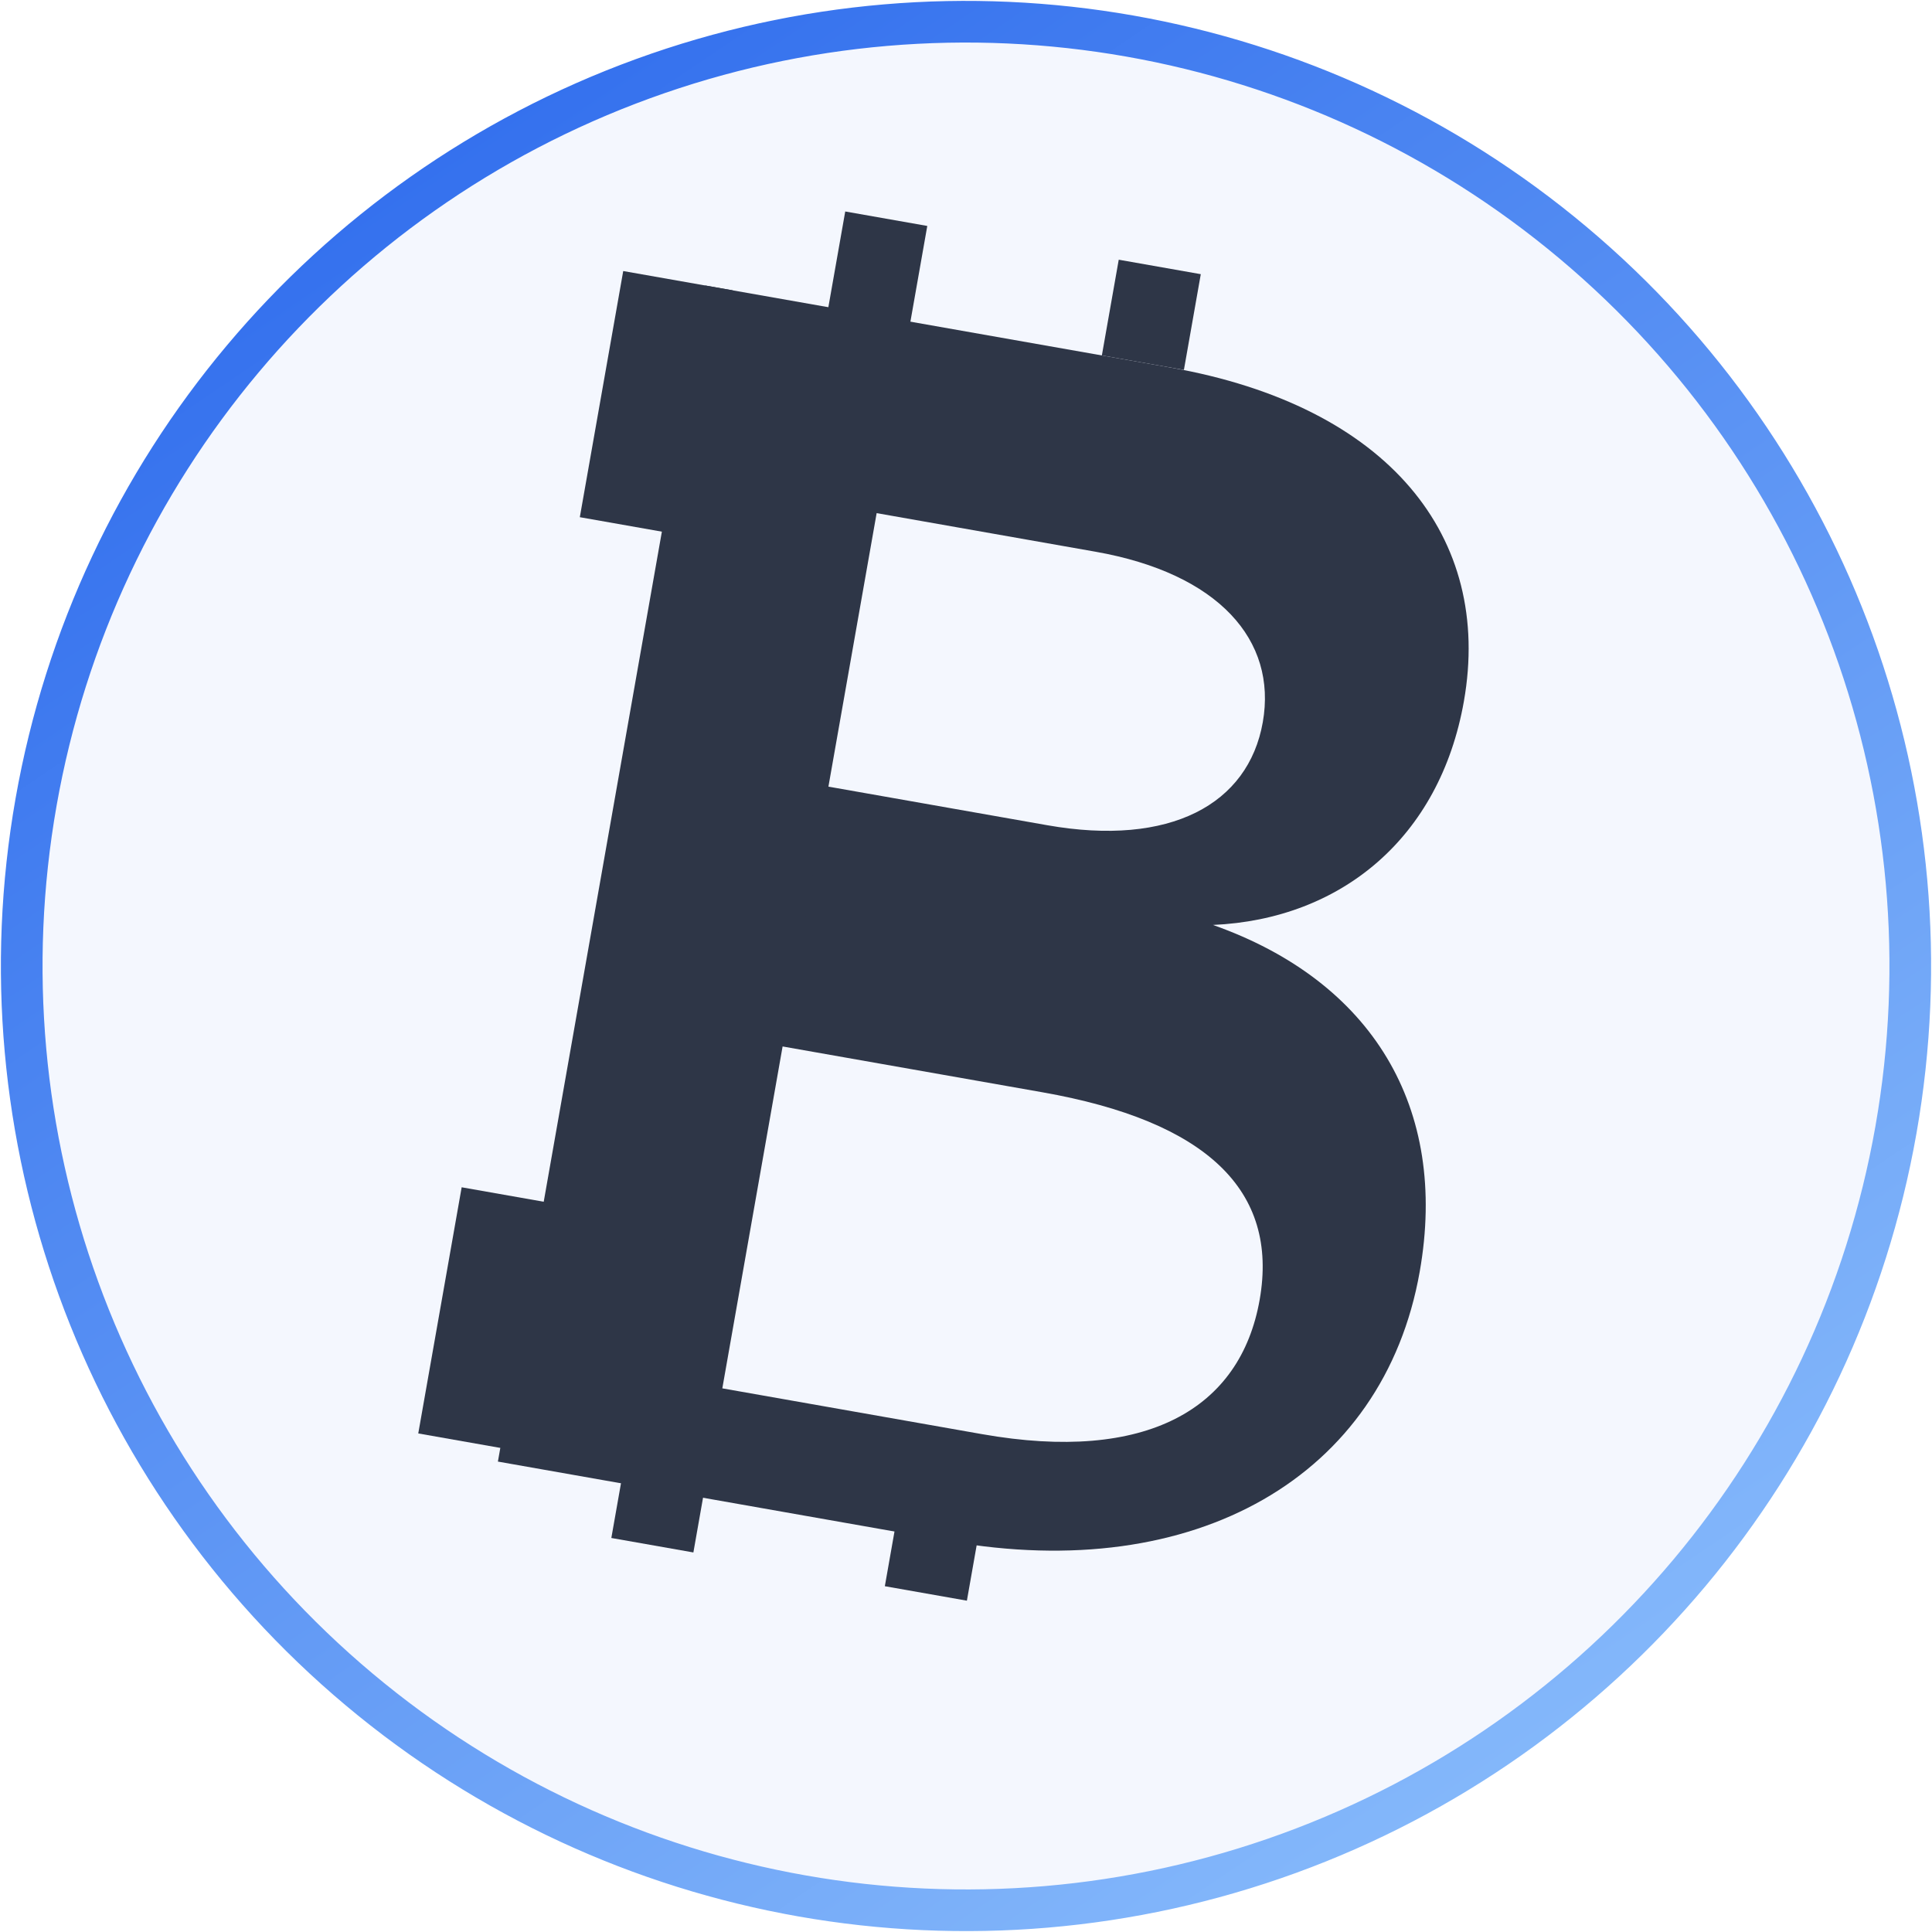
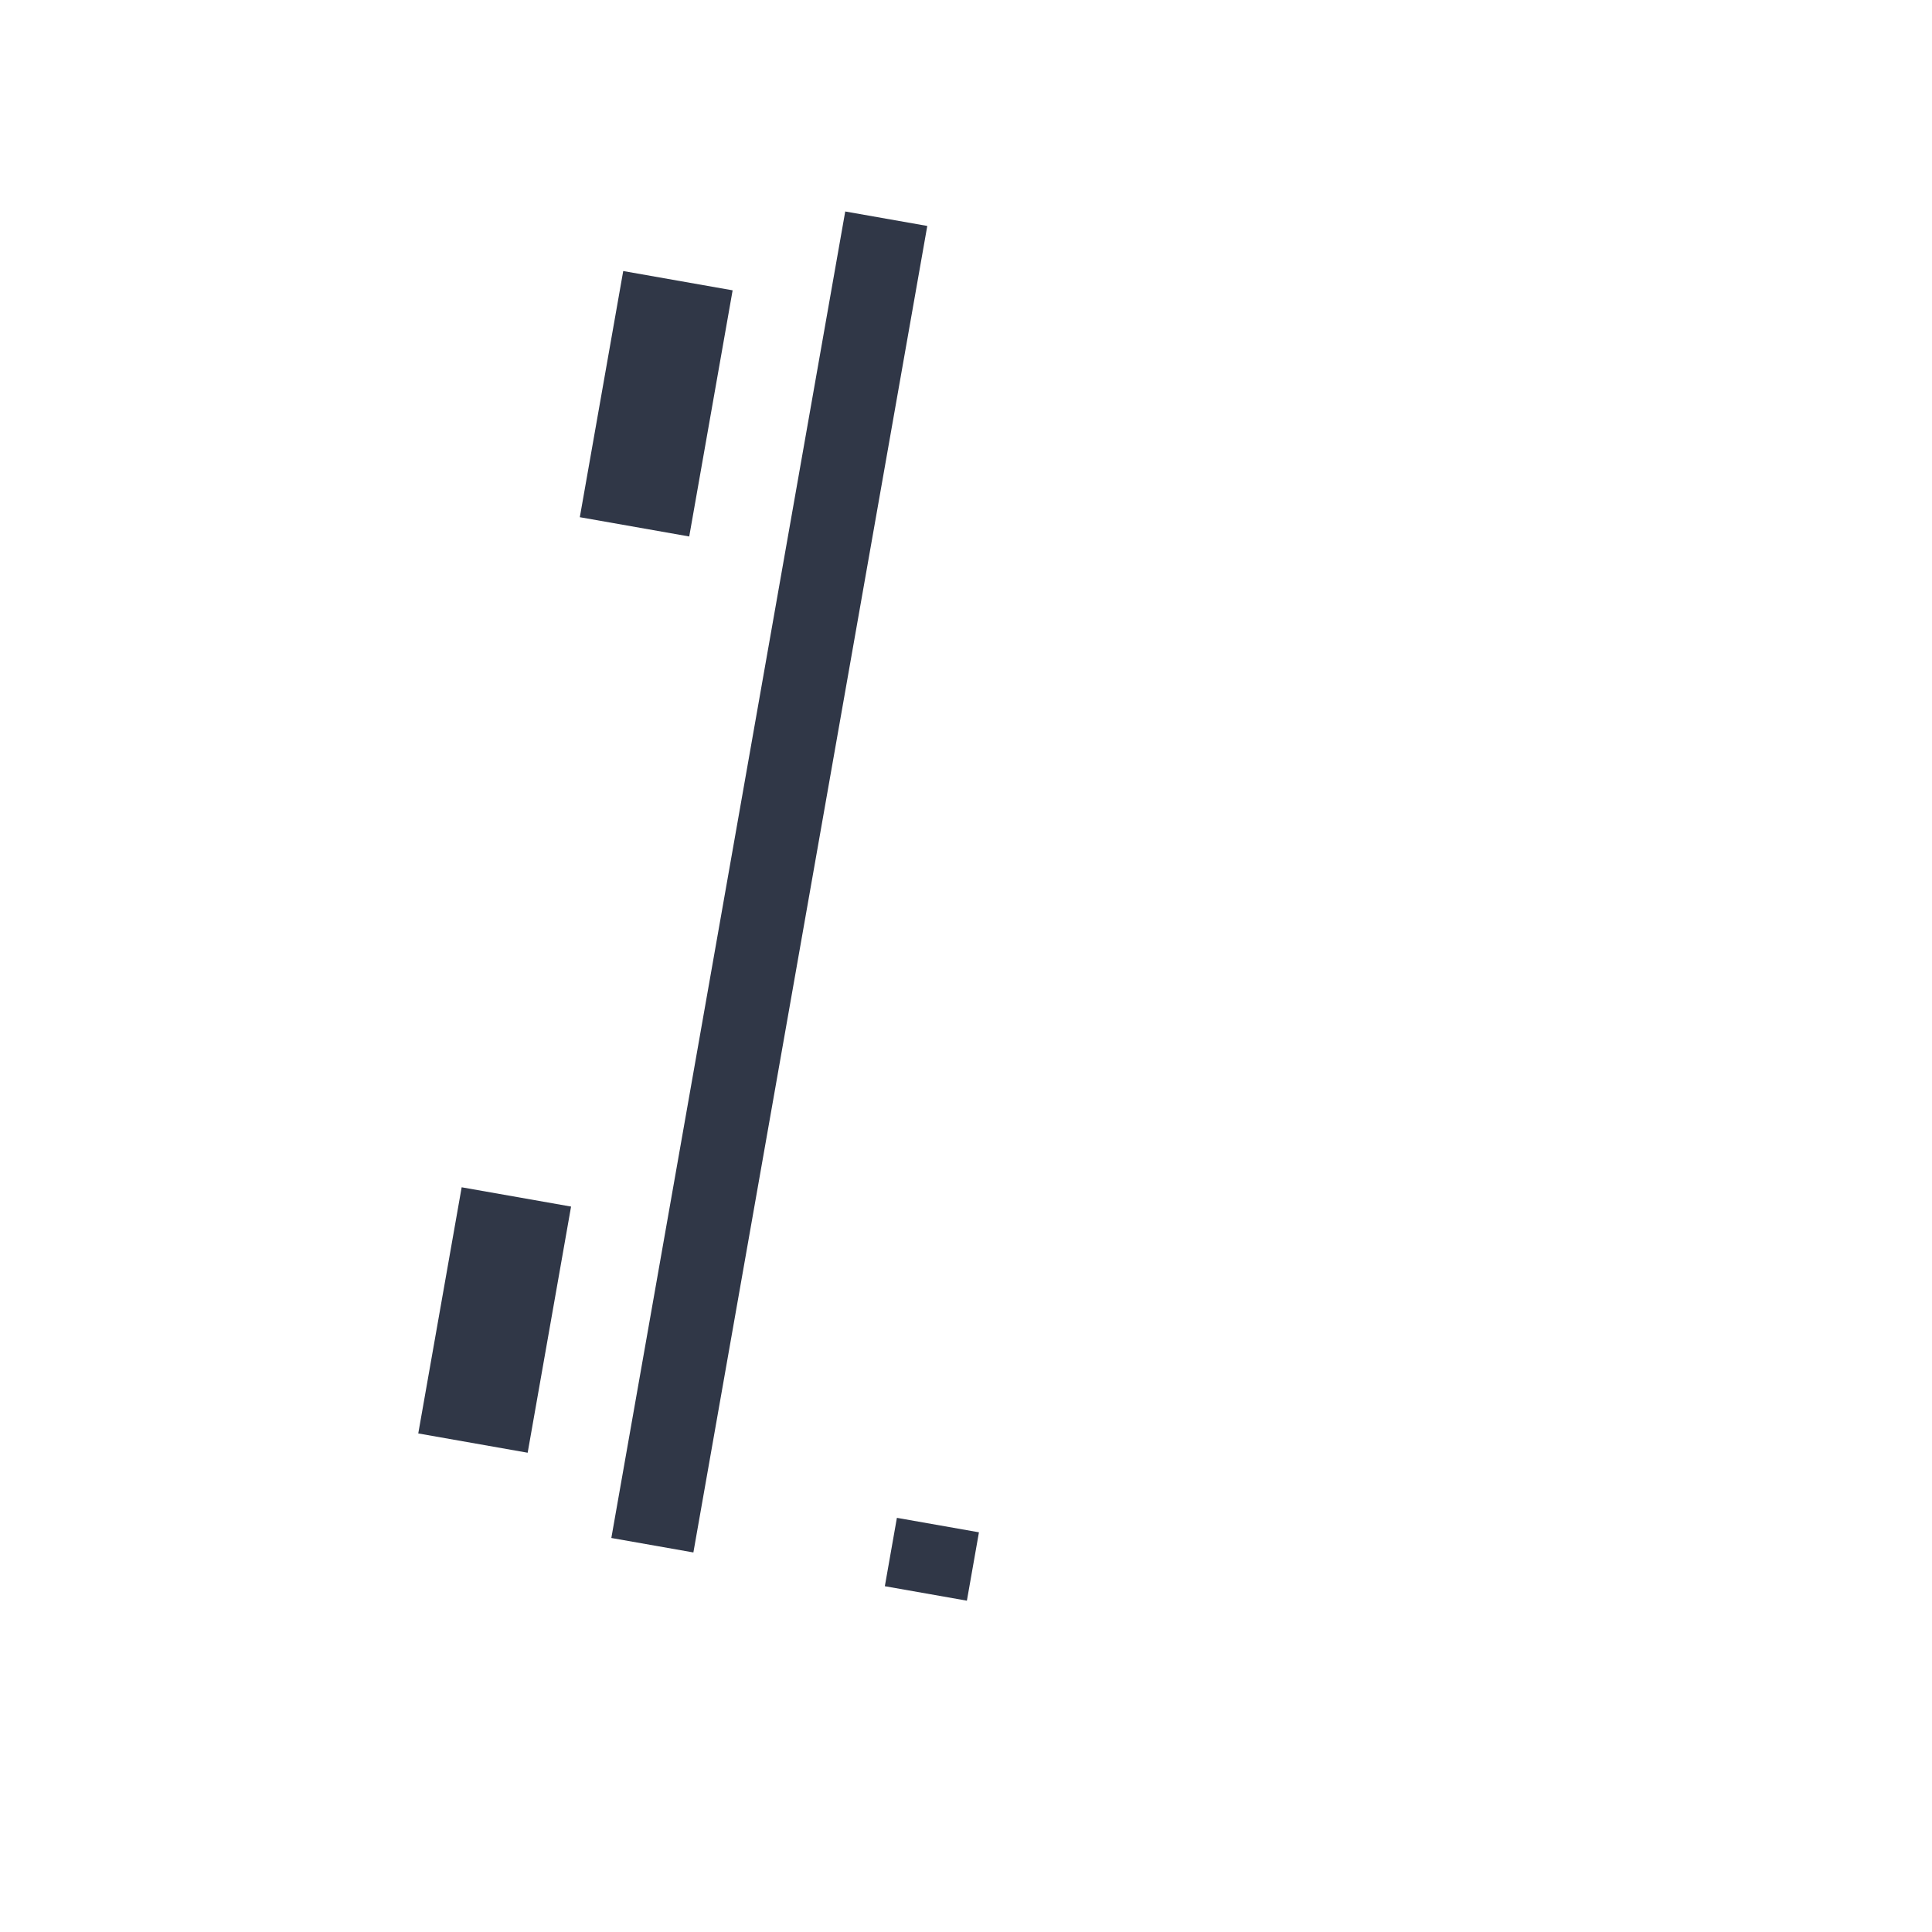
<svg xmlns="http://www.w3.org/2000/svg" width="160" height="160" viewBox="0 0 160 160">
  <defs>
    <linearGradient id="g" x1="0" y1="0" x2="1" y2="1">
      <stop offset="0" stop-color="#2563eb" />
      <stop offset="1" stop-color="#93c5fd" />
    </linearGradient>
  </defs>
  <g transform="translate(80 80) scale(1.15) rotate(10) translate(-80 -80)">
-     <circle cx="80" cy="80" r="68" fill="#2563eb" fill-opacity="0.05" stroke="url(#g)" stroke-width="3" />
    <g transform="translate(25 13)" opacity="0.86">
      <rect x="22" y="22" width="8" height="18" fill="#0f172a" />
      <rect x="22" y="89" width="8" height="18" fill="#0f172a" />
-       <path d="M28 22h34c16 0 25 8 25 20c0 10-6 17-15 19c12 2 19 10 19 22c0 15-12 25-30 25H28V22zm31 34            c9 0 14-4 14-10c0-6-5-10-14-10H42v20h17zm3 44            c12 0 18-5 18-13c0-8-6-12-18-12H42v25h20z" fill="#0f172a" />
      <path d="M40 15V112" stroke="#0f172a" stroke-width="6" stroke-linecap="butt" />
-       <path d="M60 15V22" stroke="#0f172a" stroke-width="6" stroke-linecap="butt" />
      <path d="M60 107V112" stroke="#0f172a" stroke-width="6" stroke-linecap="butt" />
    </g>
  </g>
</svg>